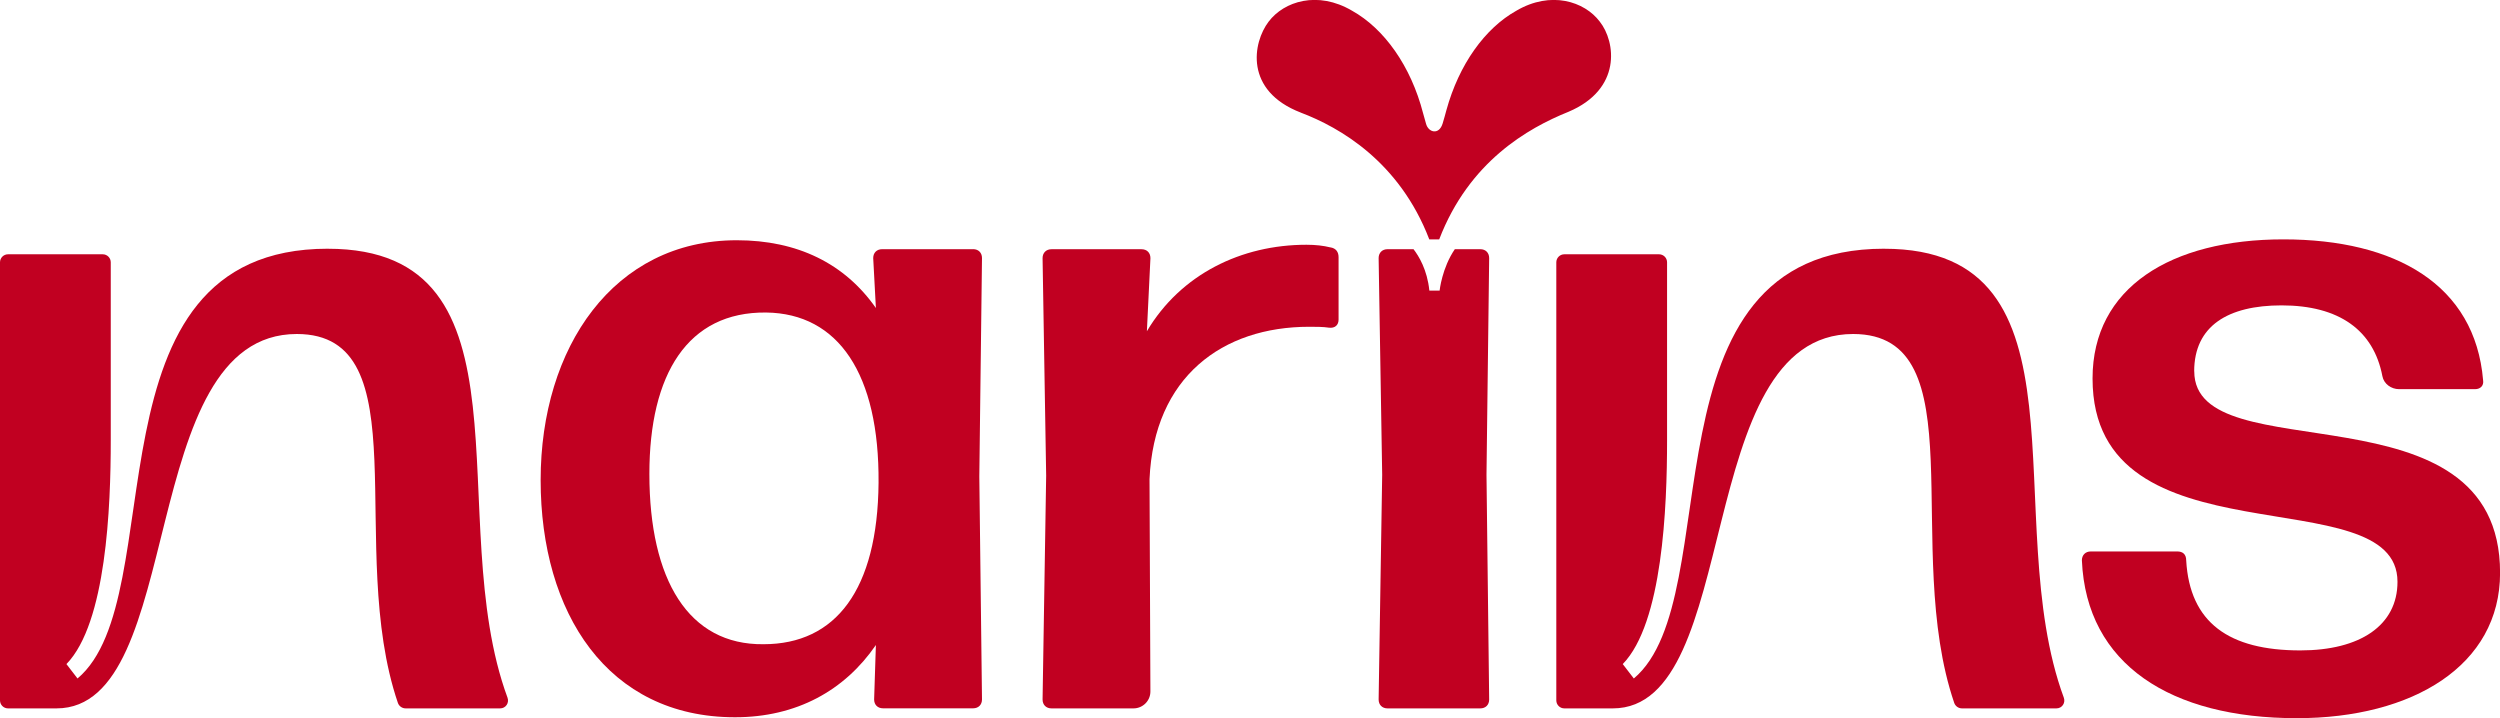
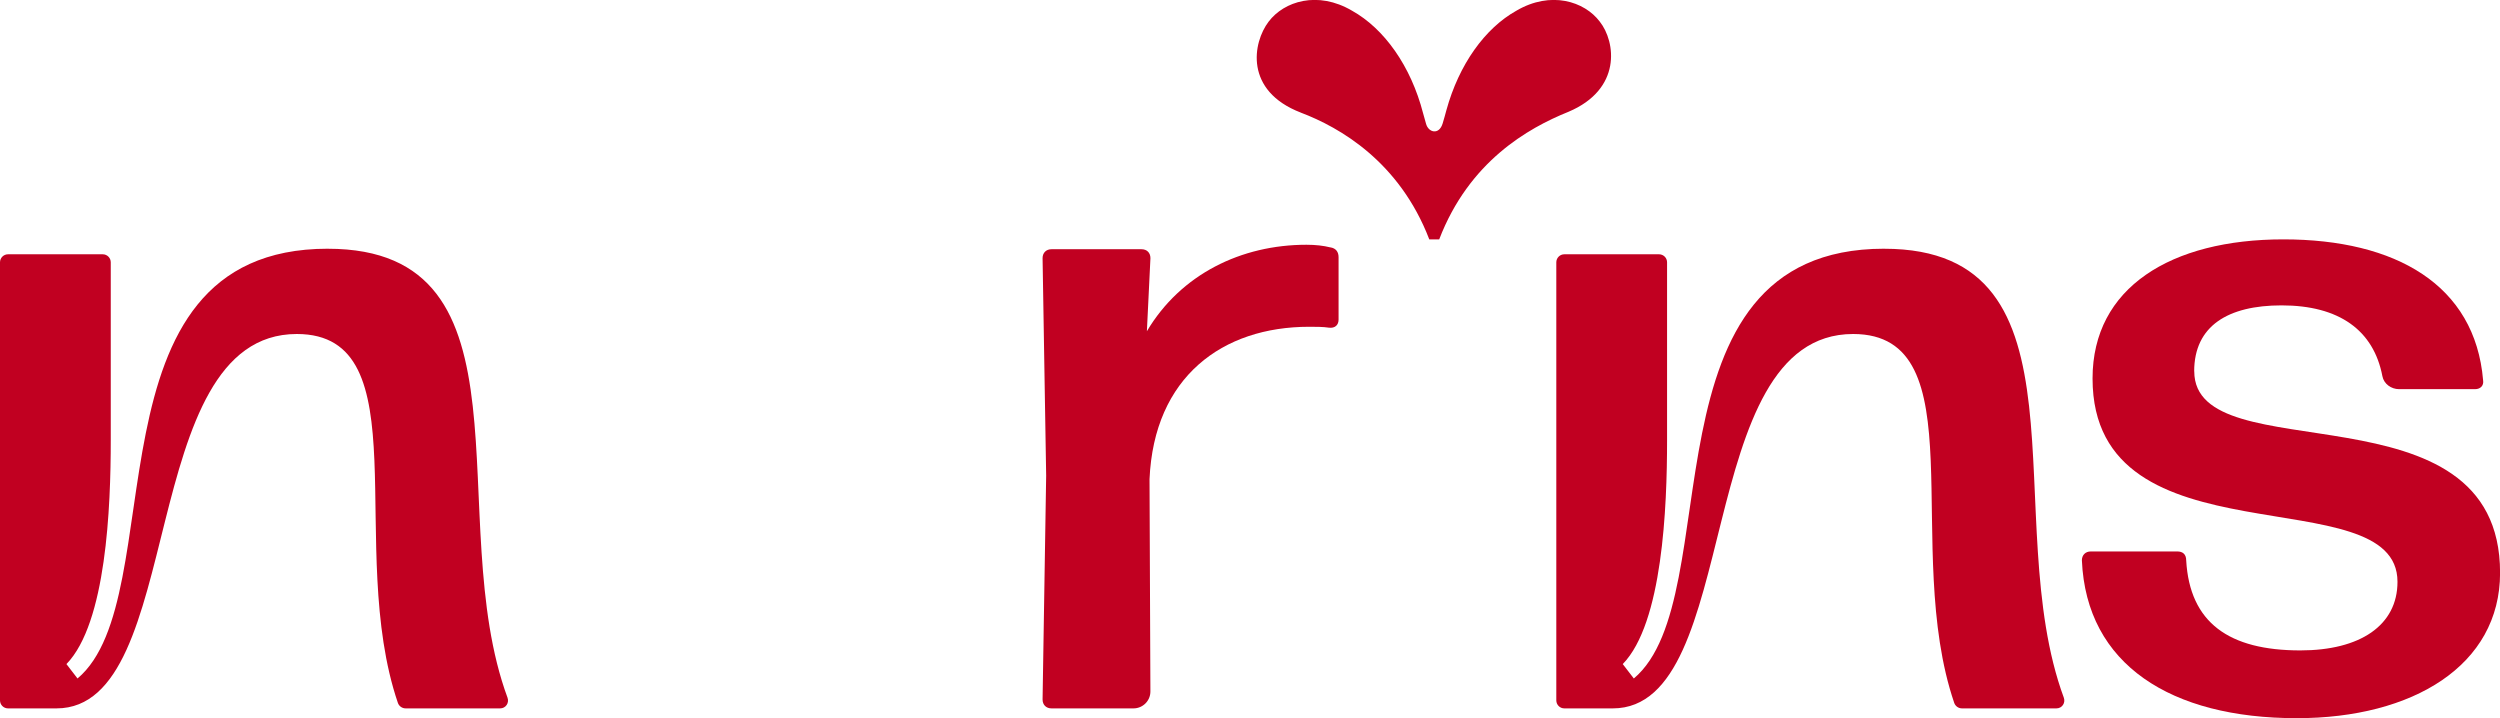
<svg xmlns="http://www.w3.org/2000/svg" viewBox="0 0 682.11 195.96" data-name="Layer 2" id="Layer_2">
  <defs>
    <style>
      .cls-1 {
        fill: #c10021;
      }
    </style>
  </defs>
  <g data-name="Capa 1" id="Capa_1">
    <g>
      <path d="M89.45,67.86c-67.69,0-42.01,95.2-68.3,117.26l-3.02-3.93c10.88-11.18,12.09-42.91,12.09-61.04v-48.58c0-1.21-.98-2.19-2.19-2.19H2.19c-1.21,0-2.19.98-2.19,2.19v119.52c0,1.21.98,2.19,2.19,2.19h13.22c35.66,0,21.46-102.15,65.58-102.15,34.05,0,13.19,58.44,27.57,100.65.31.9,1.17,1.5,2.12,1.5h25.78c1.53,0,2.54-1.5,2.01-2.93-17.97-48.74,9.03-122.48-49.02-122.48Z" class="cls-1" />
-       <path d="M265.49,67.99h-24.81c-1.46,0-2.43.98-2.43,2.43l.73,13.62c-8.52-12.16-21.41-18.49-37.95-18.49-33.57,0-53.52,29.2-53.52,65.44s18.24,64.71,53.03,64.71c16.79,0,29.92-7.3,38.44-19.71l-.48,14.84c0,1.46.97,2.43,2.43,2.43h24.57c1.46,0,2.43-.97,2.43-2.43l-.73-60.82.73-59.6c0-1.46-.97-2.43-2.43-2.43ZM208.32,175.77c-20.44.24-31.14-17.52-31.14-46.46,0-27.25,10.46-44.28,31.87-44.04,19.71.24,30.89,16.79,30.66,46.47-.25,29.19-11.68,44.03-31.38,44.03Z" class="cls-1" />
      <path d="M354.92,30.73c10.64,4.03,26.91,13.37,35.05,34.58h2.71c8.14-21.22,24.19-30.34,35.25-34.8,14.6-6.15,12.93-19.09,8.55-24.62-4.17-5.52-13.35-8.48-22.74-2.97-8.56,4.77-15.67,14.65-19.11,27.18-.29,1.06-.58,2.18-1.01,3.58-.99,3.26-3.92,2.5-4.55.03-.18-.72-.48-1.74-.78-2.78h0c-3.34-12.94-10.64-23.13-19.4-28.01-9.39-5.52-18.56-2.55-22.74,2.97-4.38,5.73-6.68,18.89,8.76,24.83Z" class="cls-1" />
      <path d="M514.08,67.86c-67.7,0-42.01,95.2-68.3,117.26l-3.02-3.93c10.88-11.18,12.09-42.91,12.09-61.04v-48.58c0-1.21-.98-2.19-2.19-2.19h-25.84c-1.21,0-2.19.98-2.19,2.19v119.52c0,1.21.98,2.19,2.19,2.19h13.22c35.67,0,21.46-102.15,65.58-102.15,34.05,0,13.19,58.44,27.58,100.65.31.9,1.17,1.5,2.12,1.5h25.77c1.53,0,2.54-1.5,2.01-2.93-17.97-48.74,9.04-122.48-49.01-122.48Z" class="cls-1" />
      <path d="M363.03,67.51c-1.95-.49-4.14-.73-6.57-.73-17.76,0-34.3,8.03-43.54,23.6l.97-19.95c0-1.46-.97-2.43-2.43-2.43h-24.57c-1.45,0-2.43.98-2.43,2.43l.98,59.36-.98,61.06c0,1.46.98,2.43,2.43,2.43h22.37c2.56,0,4.64-2.08,4.62-4.64l-.24-57.88c1.22-27.98,19.95-41.6,43.55-41.6,1.7,0,3.89,0,5.35.24,1.71.24,2.68-.73,2.68-2.19v-17.03c0-1.46-.73-2.43-2.19-2.68Z" class="cls-1" />
      <path d="M598.67,101.32c0-12.41,9.24-18,23.84-18,15.73,0,25.12,6.8,27.51,19.31.4,2.12,2.41,3.55,4.56,3.55h20.73c1.46,0,2.43-.97,2.19-2.43-2.19-26.03-23.84-38.44-54.5-38.44s-52.06,13.14-52.06,37.95c0,51.58,83.2,26.52,83.2,55.47,0,11.92-10.21,18.73-26.51,18.73-19.46,0-30.17-7.54-31.14-24.57,0-1.7-.98-2.43-2.43-2.43h-23.6c-1.45,0-2.43.97-2.43,2.43,1.22,28.47,24.33,43.06,58.63,43.06,31.63,0,55.47-14.35,55.47-39.66,0-52.79-83.44-27-83.44-54.98Z" class="cls-1" />
-       <path d="M403.88,67.99h-6.94c-3.5,5.1-4.15,11.3-4.15,11.3h-2.8c-.57-5.68-2.89-9.45-4.32-11.3h-7.09c-1.45,0-2.43.98-2.43,2.43l.97,59.12-.97,61.31c0,1.46.97,2.43,2.43,2.43h25.3c1.46,0,2.43-.97,2.43-2.43l-.73-61.31.73-59.12c0-1.46-.97-2.43-2.43-2.43Z" class="cls-1" />
    </g>
  </g>
</svg>